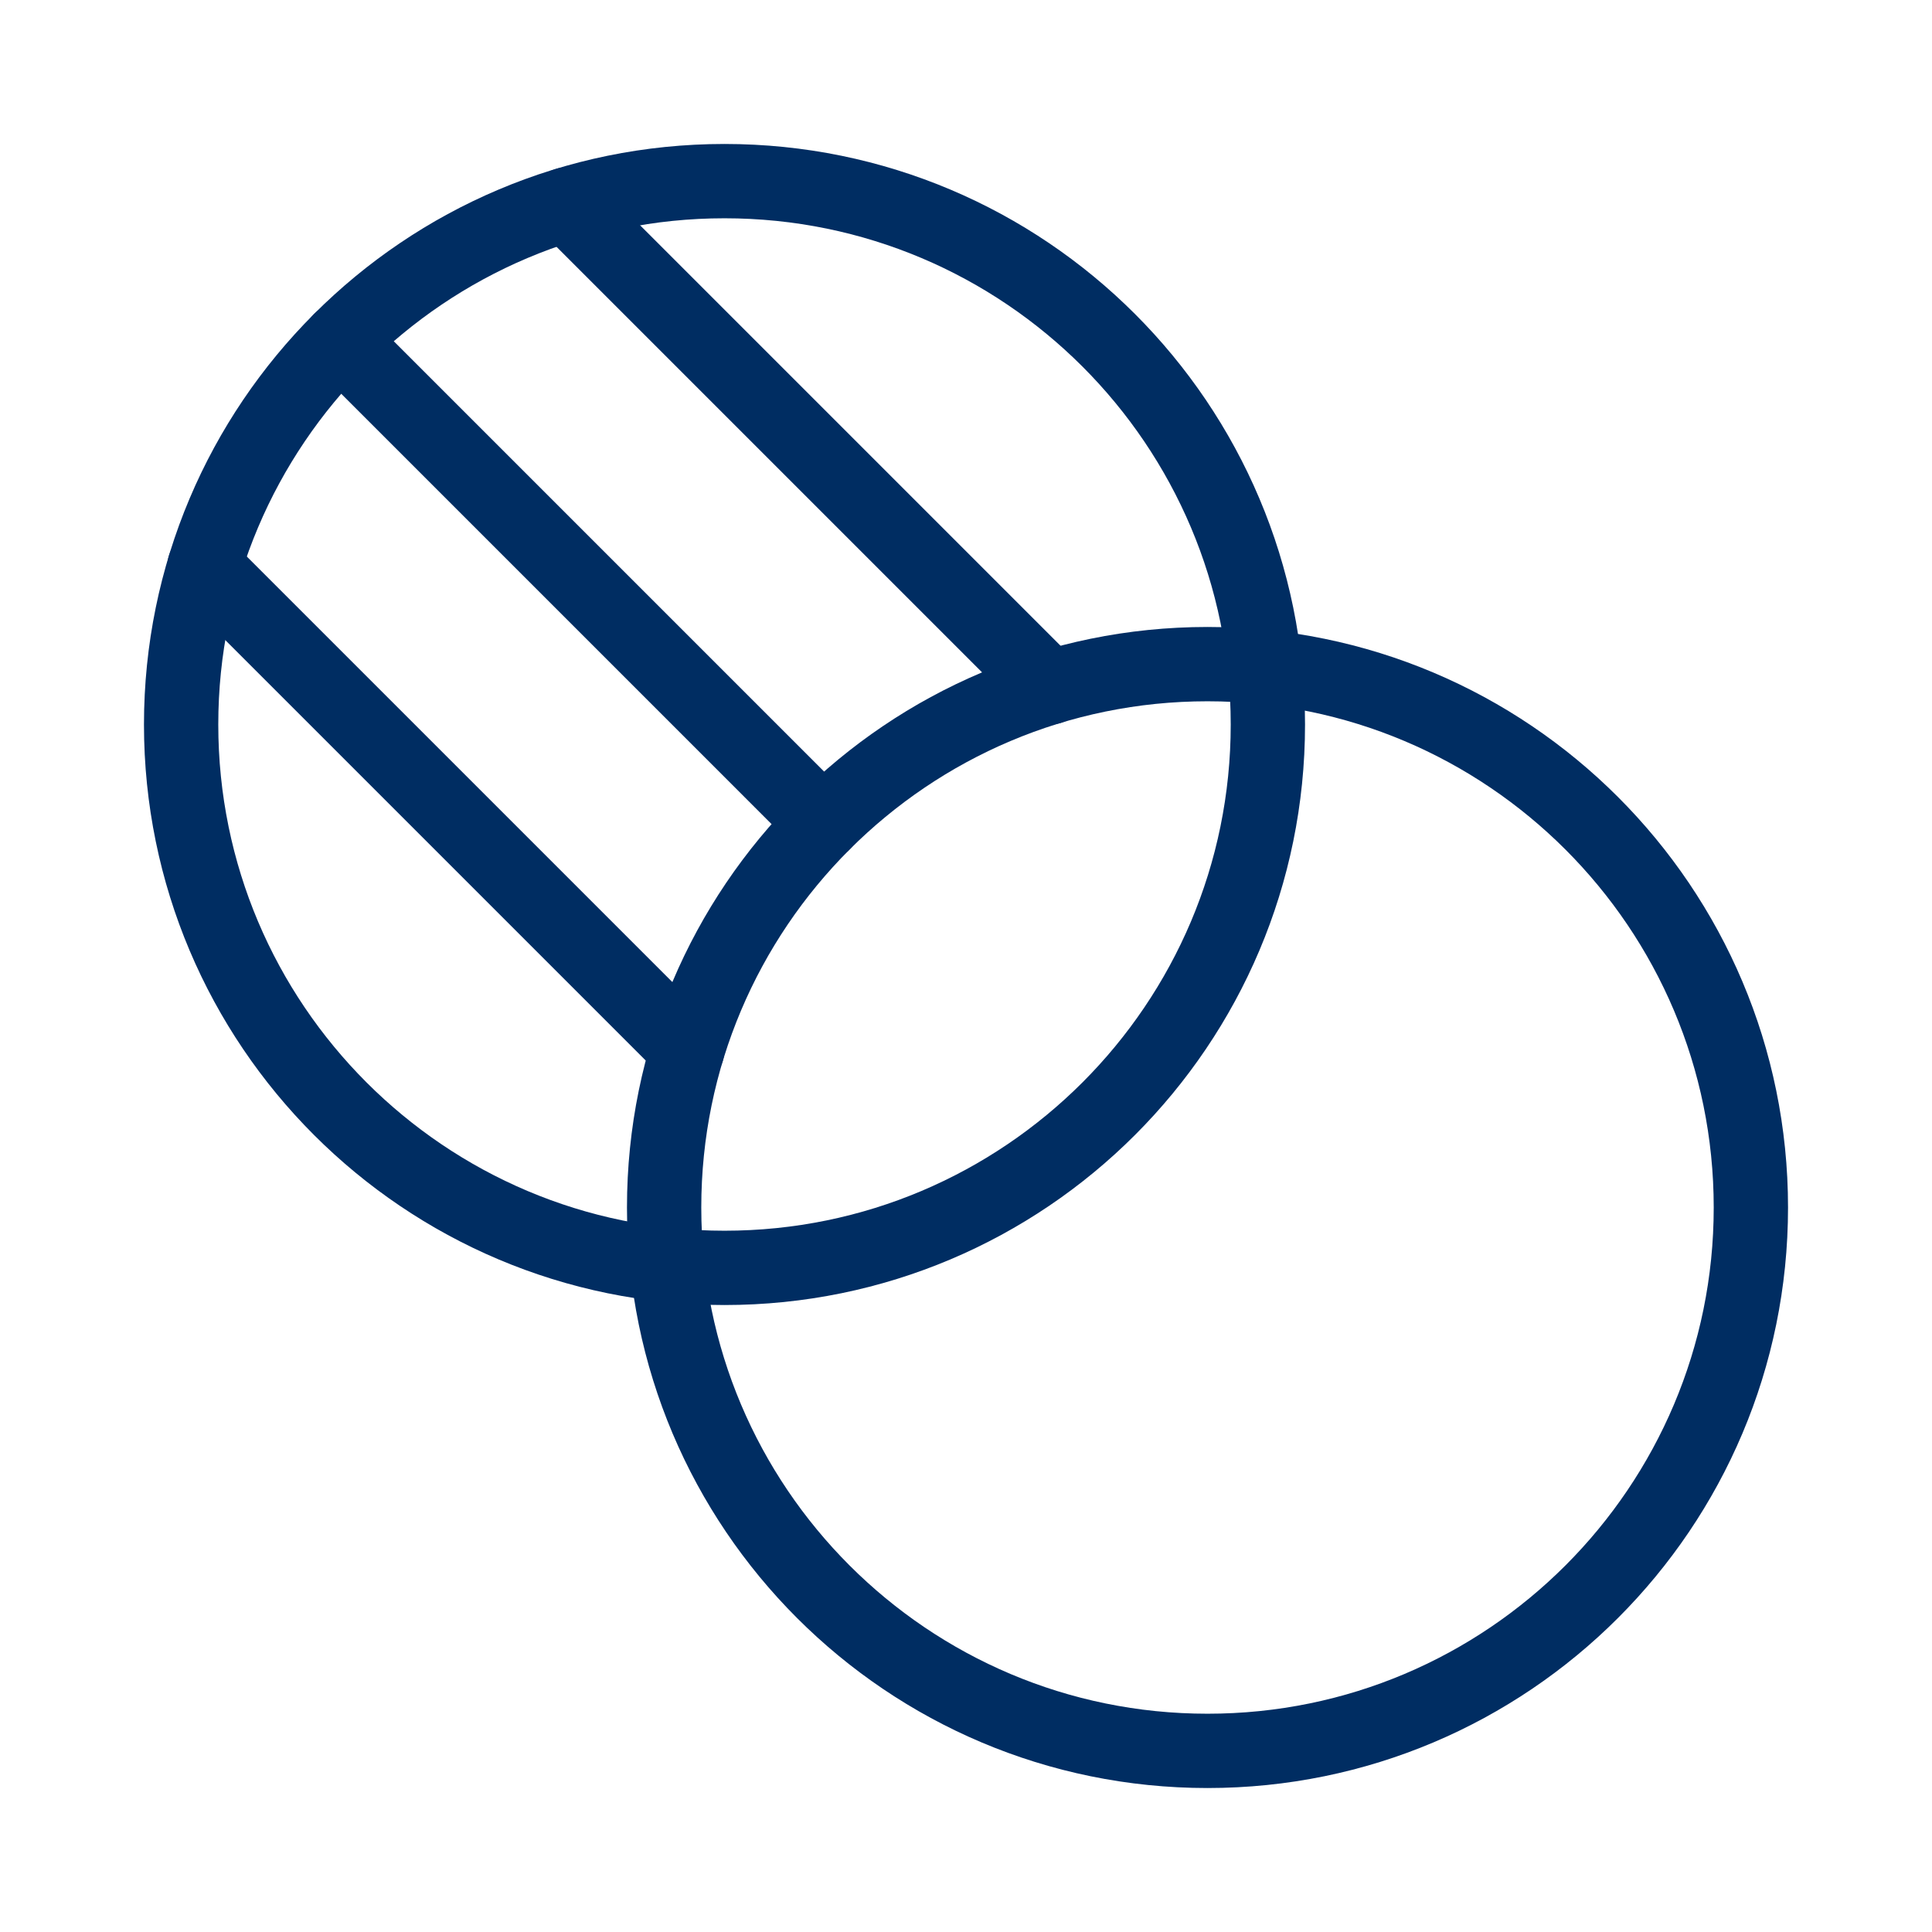
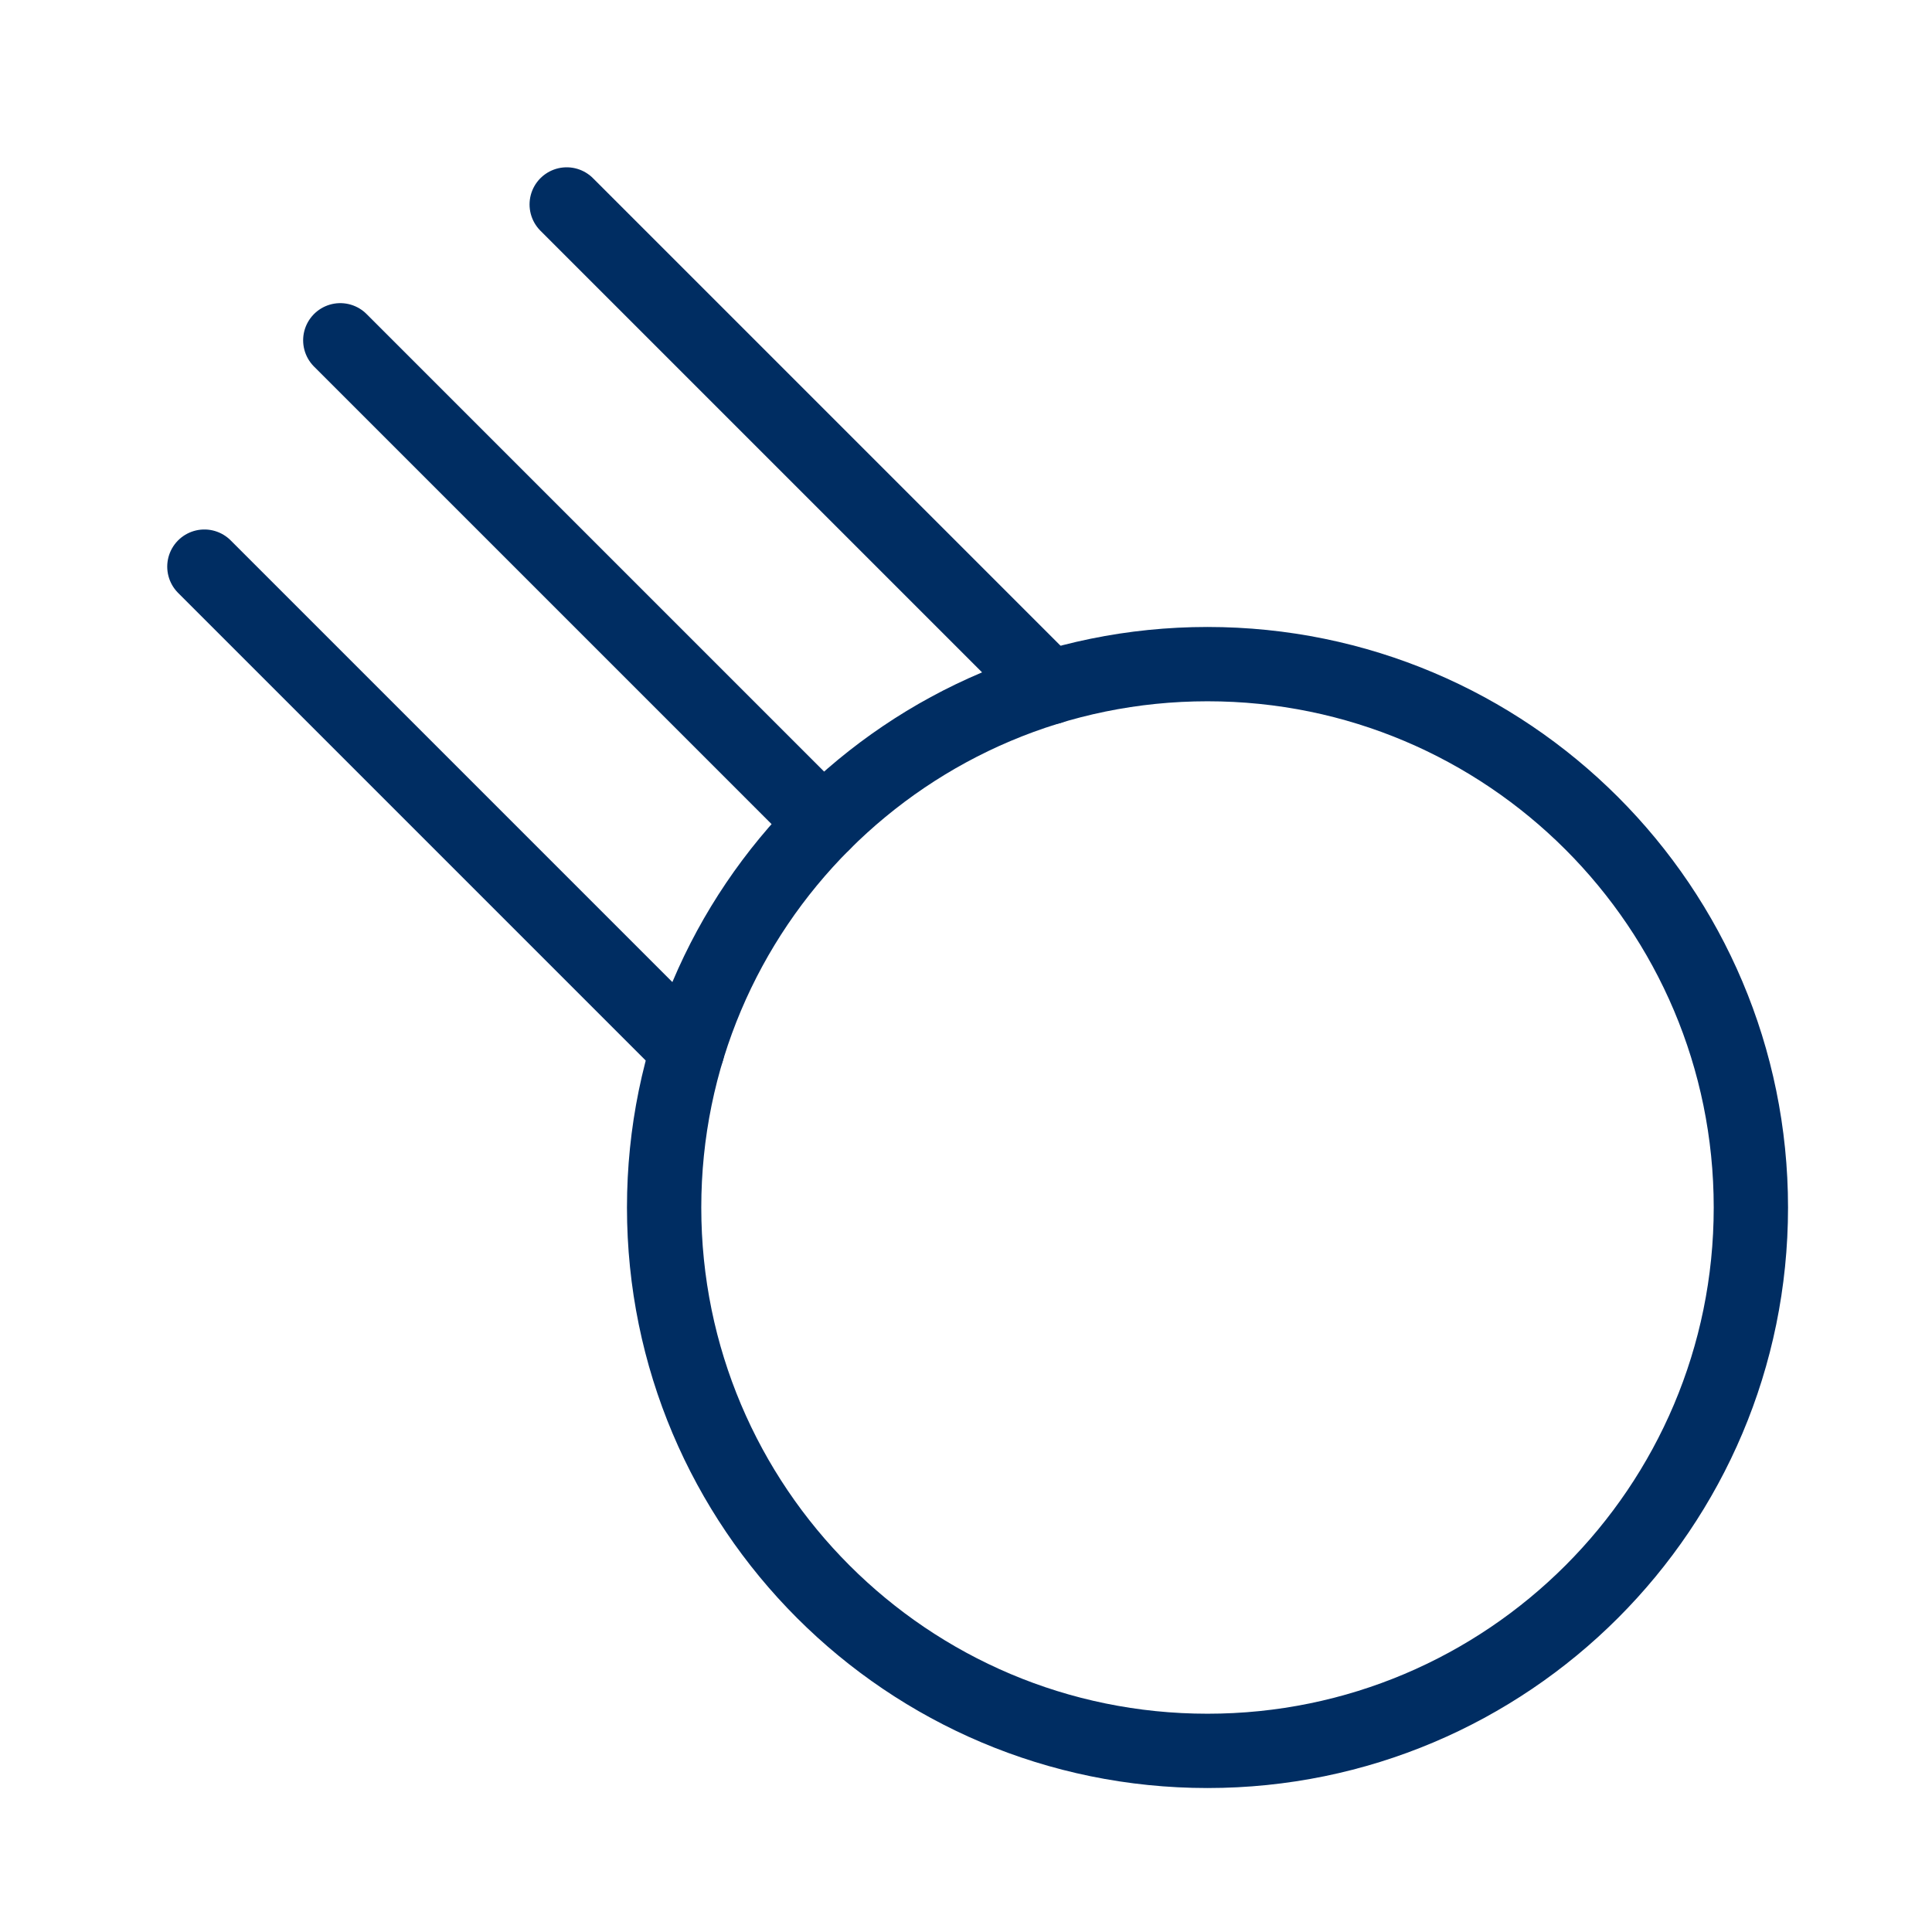
<svg xmlns="http://www.w3.org/2000/svg" width="52" height="52" viewBox="0 0 52 52" fill="none">
-   <path d="M19.5 34.125C27.577 34.125 34.125 27.577 34.125 19.5C34.125 11.423 27.577 4.875 19.5 4.875C11.423 4.875 4.875 11.423 4.875 19.5C4.875 27.577 11.423 34.125 19.5 34.125Z" stroke="#002D62" stroke-width="2" stroke-linecap="round" stroke-linejoin="round" />
  <path d="M32.5 47.125C40.577 47.125 47.125 40.577 47.125 32.5C47.125 24.423 40.577 17.875 32.5 17.875C24.423 17.875 17.875 24.423 17.875 32.5C17.875 40.577 24.423 47.125 32.5 47.125Z" stroke="#002D62" stroke-width="2" stroke-linecap="round" stroke-linejoin="round" />
  <path d="M15.253 5.503L28.253 18.503" stroke="#002D62" stroke-width="2" stroke-linecap="round" stroke-linejoin="round" />
  <path d="M9.159 9.159L22.159 22.159" stroke="#002D62" stroke-width="2" stroke-linecap="round" stroke-linejoin="round" />
  <path d="M5.501 15.251L18.501 28.251" stroke="#002D62" stroke-width="2" stroke-linecap="round" stroke-linejoin="round" />
</svg>